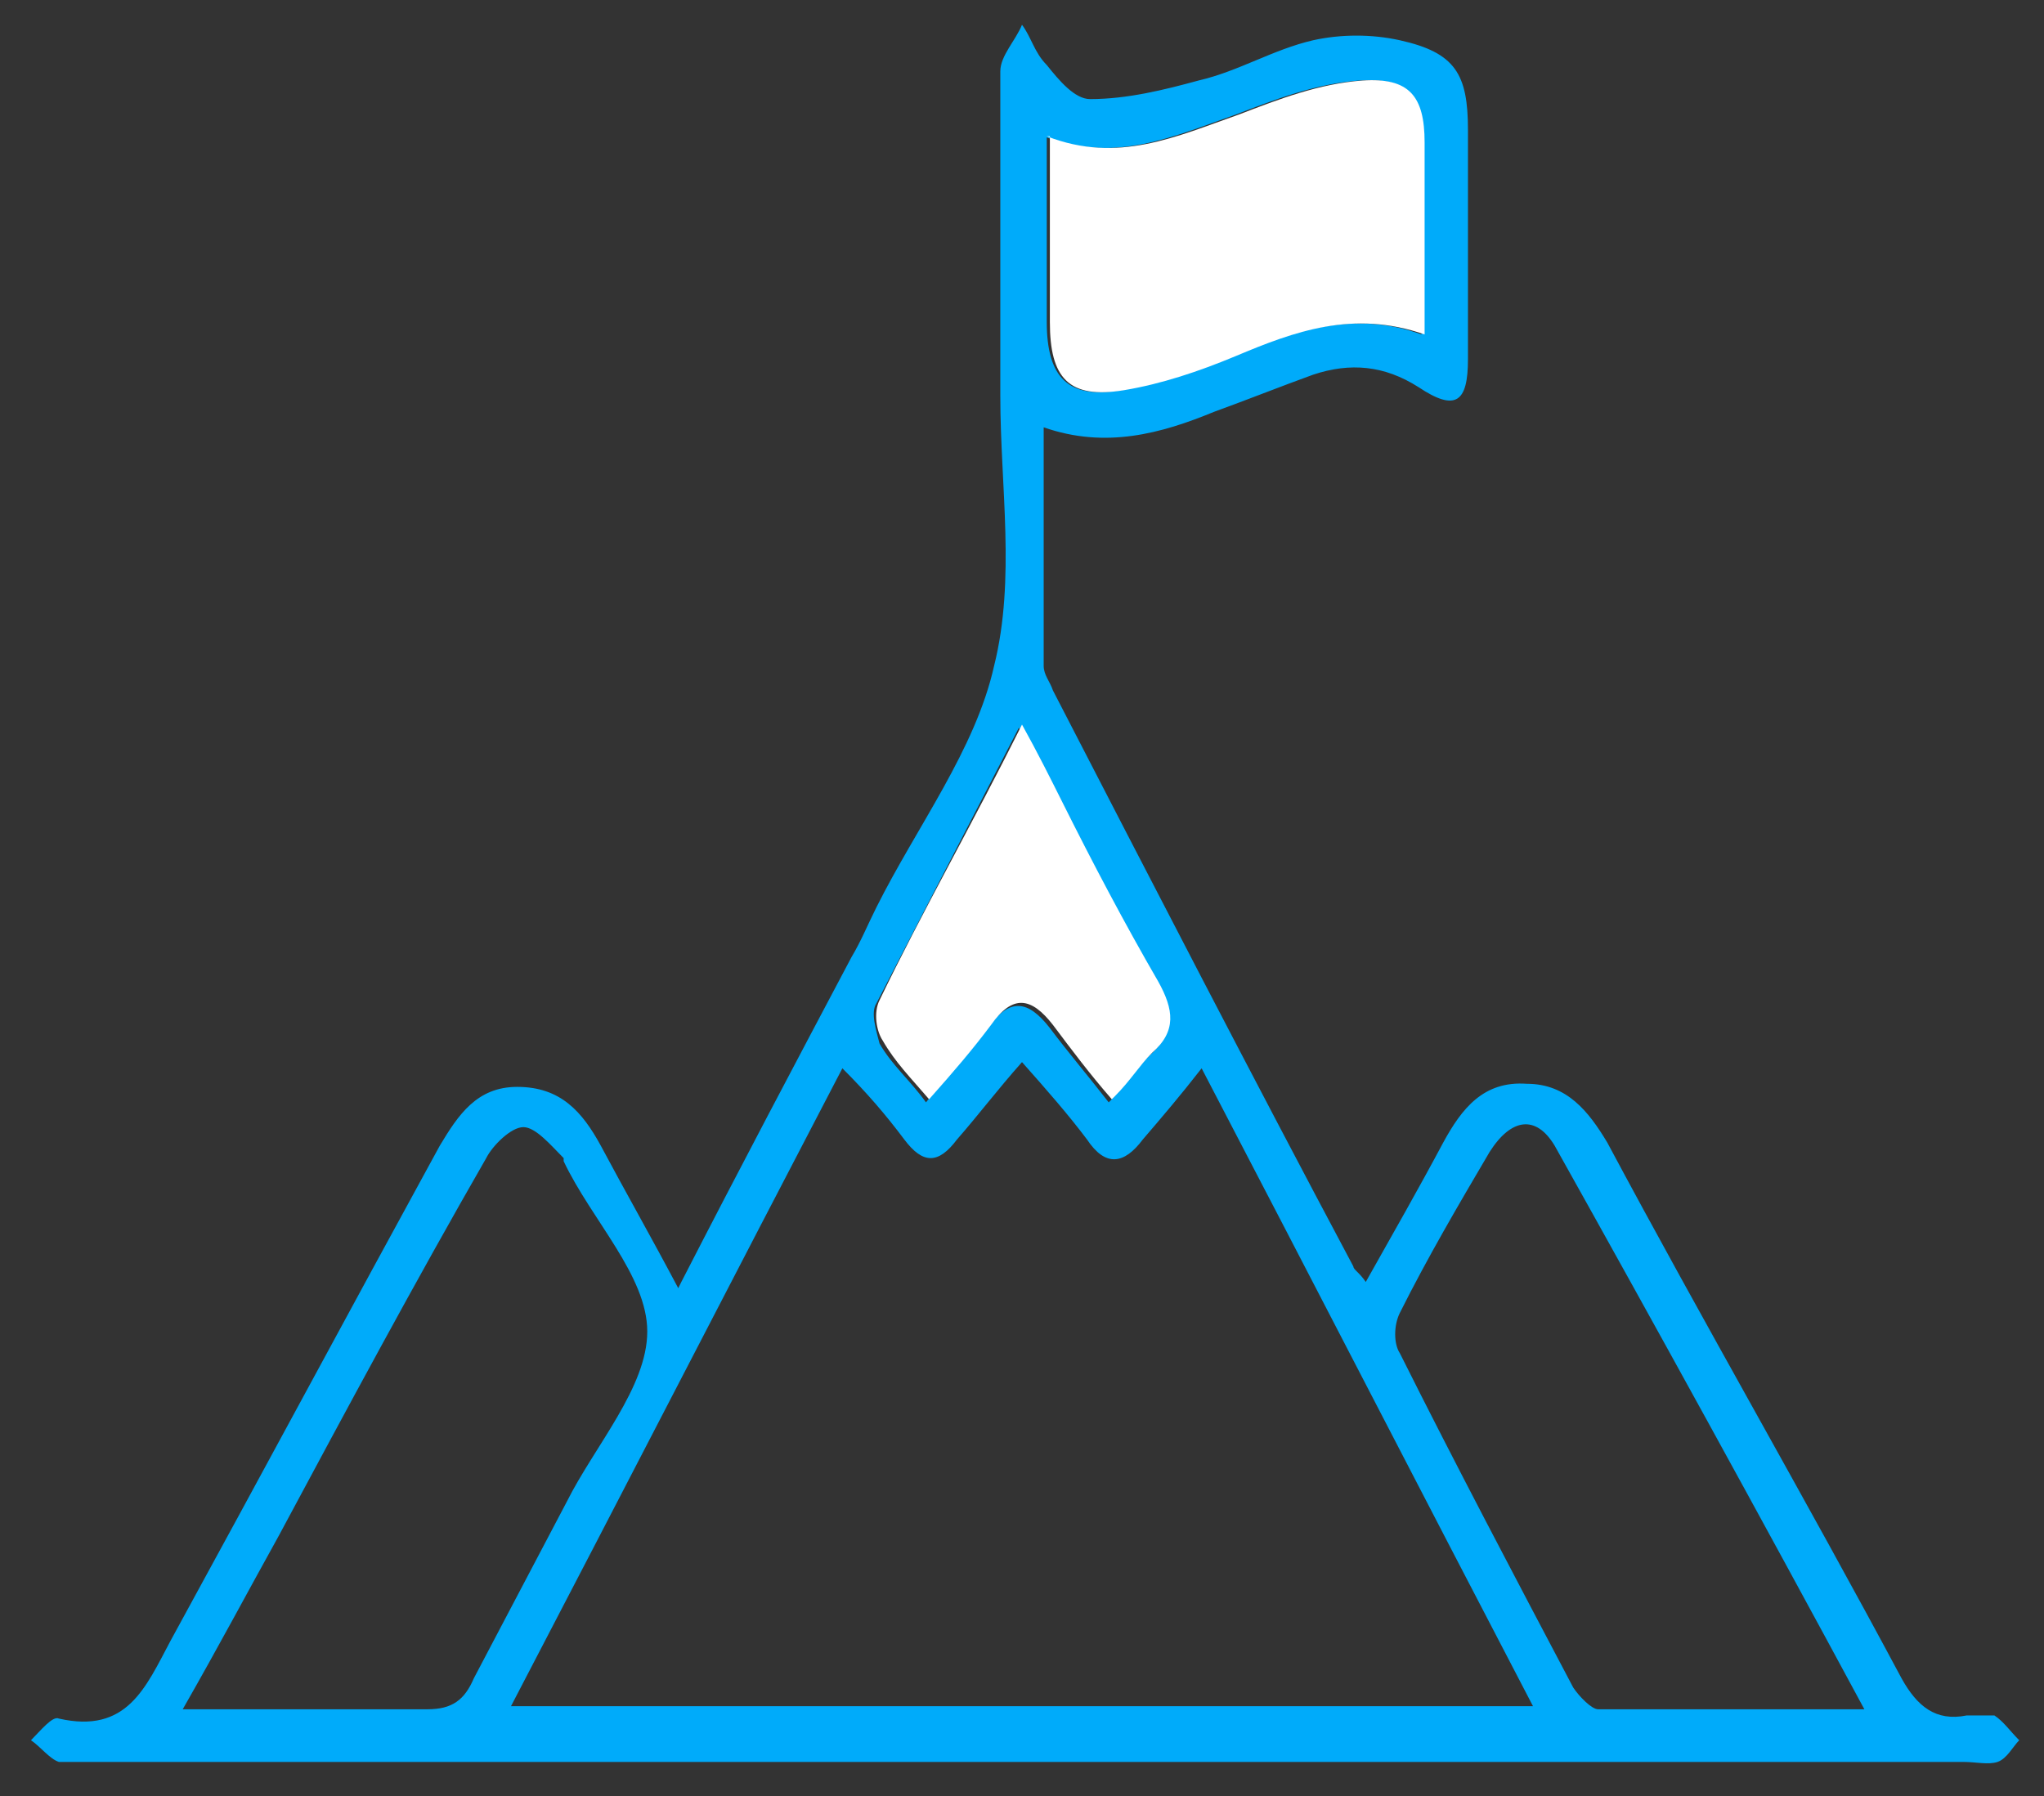
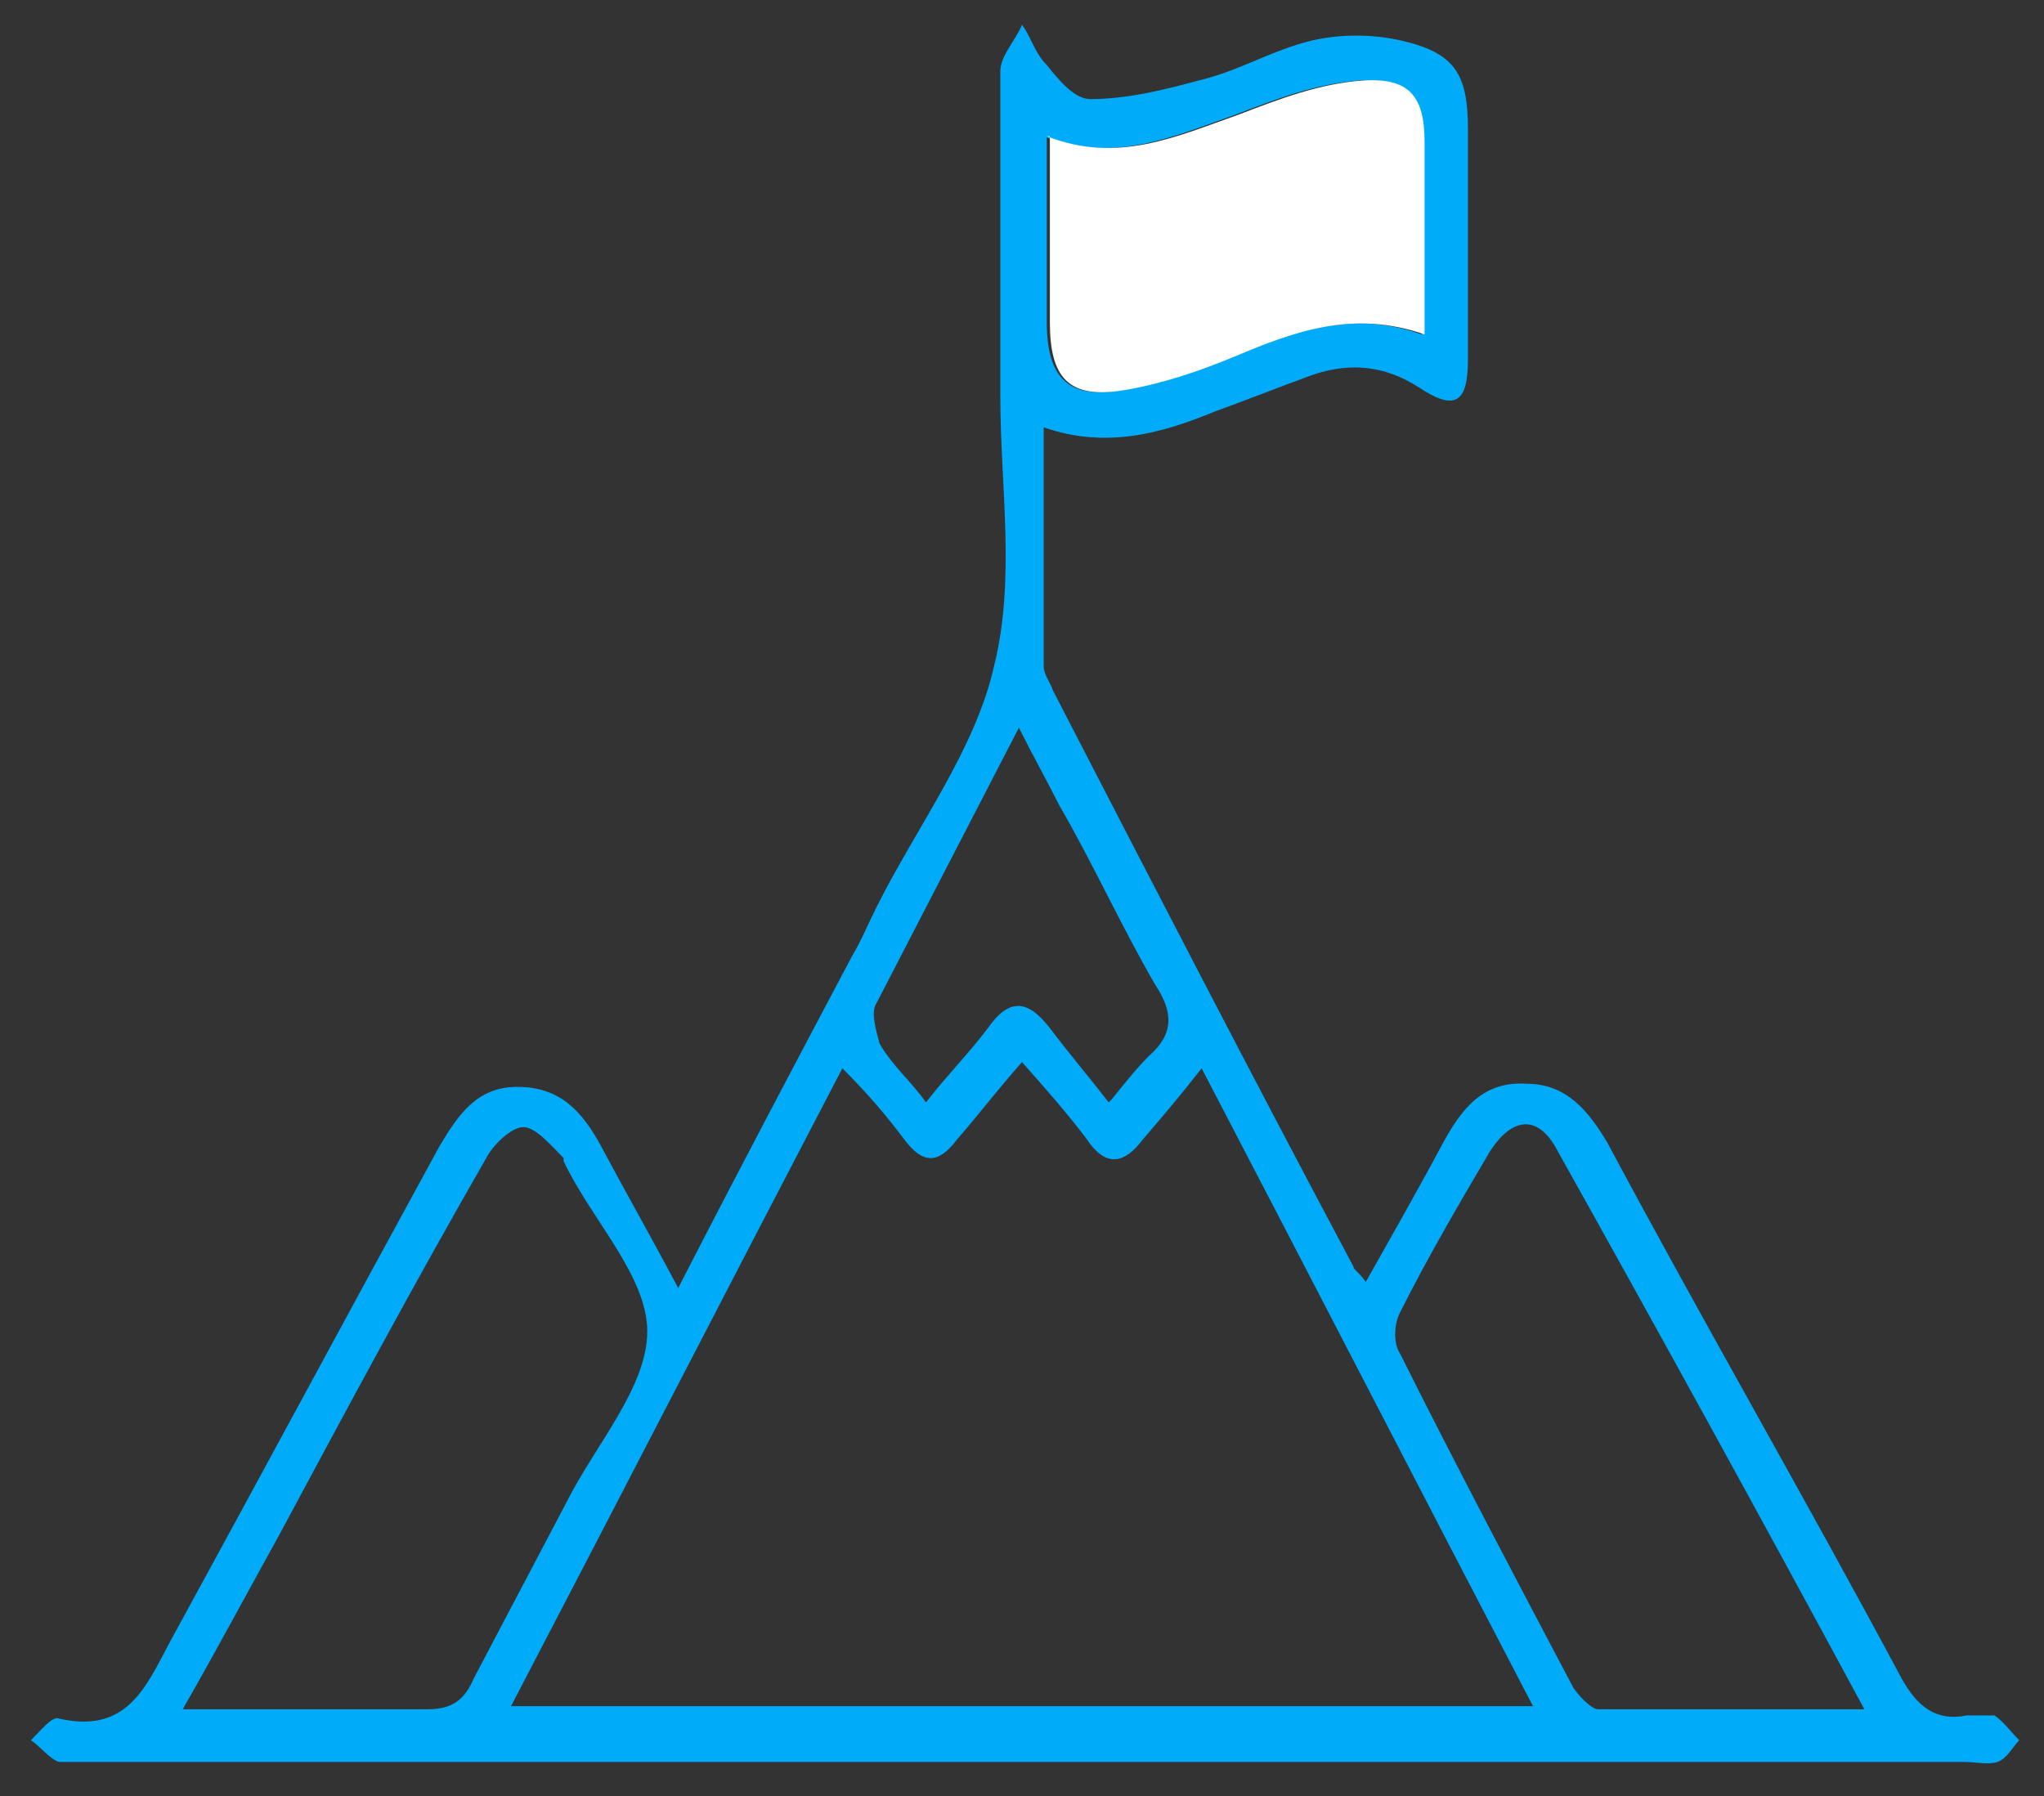
<svg xmlns="http://www.w3.org/2000/svg" id="Layer_1" data-name="Layer 1" version="1.1" viewBox="0 0 66 58">
  <rect x="0" y="0" width="66" height="58" fill="#333333" stroke="none" />
  <defs>
    <style>
      .cls-1 {
        fill: #fff;
      }

      .cls-1, .cls-2 {
        stroke-width: 0px;
      }

      .cls-2 {
        fill: #00abfa;
      }
    </style>
  </defs>
  <path class="cls-2" d="M22,41.4c1.9-3.7,3.7-7.1,5.5-10.5.3-.5.5-1,.8-1.6,1.3-2.6,3.2-5.1,3.8-7.8.7-2.8.2-5.8.2-8.7,0-3.5,0-7,0-10.5,0-.5.5-1,.7-1.5.3.4.4.9.8,1.3.4.5.9,1.1,1.4,1.1,1.2,0,2.4-.3,3.5-.6,1.3-.3,2.4-1,3.7-1.3.9-.2,1.9-.2,2.8,0,1.8.4,2.2,1.1,2.2,2.9,0,2.5,0,5,0,7.4,0,1.4-.4,1.7-1.6.9-1.1-.7-2.2-.8-3.4-.4-1.1.4-2.1.8-3.2,1.2-1.7.7-3.5,1.2-5.5.5,0,2.6,0,5.1,0,7.7,0,.3.2.5.3.8,3.2,6.2,6.4,12.4,9.7,18.6,0,.1.2.2.4.5.9-1.6,1.7-3,2.5-4.5.6-1.1,1.3-2,2.7-1.9,1.3,0,2,.9,2.6,1.9,3.1,5.8,6.4,11.5,9.5,17.3.5.9,1.1,1.4,2.1,1.2.3,0,.7,0,.9,0,.3.2.5.5.8.8-.2.2-.4.6-.7.7-.3.1-.7,0-1.1,0-20.2,0-40.4,0-60.6,0-.3,0-.7,0-.9,0-.3-.1-.6-.5-.9-.7.3-.3.7-.8.9-.7,2.2.5,2.8-1,3.6-2.5,2.9-5.3,5.8-10.7,8.7-16,.6-1,1.2-1.9,2.5-1.9,1.4,0,2.1.8,2.7,1.9.8,1.5,1.6,2.9,2.5,4.6ZM33,34.3c-.8.9-1.4,1.7-2.1,2.5-.6.8-1.1.8-1.7,0-.6-.8-1.2-1.5-2-2.3-3.6,6.9-7.1,13.7-10.7,20.6h33c-3.6-6.9-7.1-13.7-10.7-20.6-.7.9-1.3,1.6-1.9,2.3-.6.8-1.2.9-1.8,0-.6-.8-1.3-1.6-2.1-2.5ZM5.8,55.2c2.8,0,5.4,0,8,0,.8,0,1.2-.3,1.5-1,1-1.9,2-3.8,3-5.7.9-1.8,2.6-3.7,2.6-5.5,0-1.8-1.8-3.6-2.7-5.5,0,0,0,0,0-.1-.4-.4-.9-1-1.3-1-.4,0-1,.6-1.2,1-2.3,4-4.5,8.1-6.7,12.2-1,1.8-1.9,3.5-3.1,5.6ZM60.2,55.2c-3.4-6.3-6.7-12.3-10-18.2-.6-1-1.4-.9-2.1.2-1,1.7-2,3.4-2.9,5.2-.2.4-.2,1,0,1.3,1.8,3.6,3.7,7.2,5.6,10.8.2.3.6.7.8.7,2.7,0,5.5,0,8.5,0ZM33.8,4.4c0,2.2,0,4.1,0,6,0,1.8.7,2.5,2.4,2.2,1.2-.2,2.4-.7,3.6-1.1,1.9-.8,3.9-1.5,6.1-.7,0-2.2,0-4.2,0-6.2,0-1.5-.4-2.1-2-2-1.4.1-2.7.6-4,1.1-2,.7-3.9,1.6-6.2.7ZM35.9,35.5c.4-.5.8-1,1.2-1.4.8-.7.8-1.4.2-2.3-1.1-1.9-2-3.9-3.1-5.8-.4-.8-.8-1.5-1.3-2.5-1.6,3.1-3.1,6-4.6,8.9-.2.3,0,.9.1,1.3.4.7,1,1.2,1.5,1.9.7-.9,1.4-1.6,2-2.4.7-1,1.3-.9,2,0,.6.8,1.2,1.5,1.9,2.4Z" />
  <path class="cls-1" d="M33.8,4.4c2.3.9,4.2,0,6.2-.7,1.3-.5,2.6-1,4-1.1,1.5-.1,2,.5,2,2,0,2,0,4,0,6.2-2.3-.8-4.2-.1-6.1.7-1.2.5-2.4.9-3.6,1.1-1.8.3-2.4-.4-2.4-2.2,0-1.9,0-3.9,0-6Z" />
-   <path class="cls-1" d="M35.9,35.5c-.7-.8-1.3-1.6-1.9-2.4-.7-.9-1.3-1-2,0-.6.8-1.2,1.5-2,2.4-.6-.7-1.1-1.2-1.5-1.9-.2-.3-.3-.9-.1-1.3,1.4-2.9,3-5.7,4.6-8.9.5.9.9,1.7,1.3,2.5,1,2,2,3.9,3.1,5.8.5.9.6,1.6-.2,2.3-.4.4-.7.9-1.2,1.4Z" />
</svg>